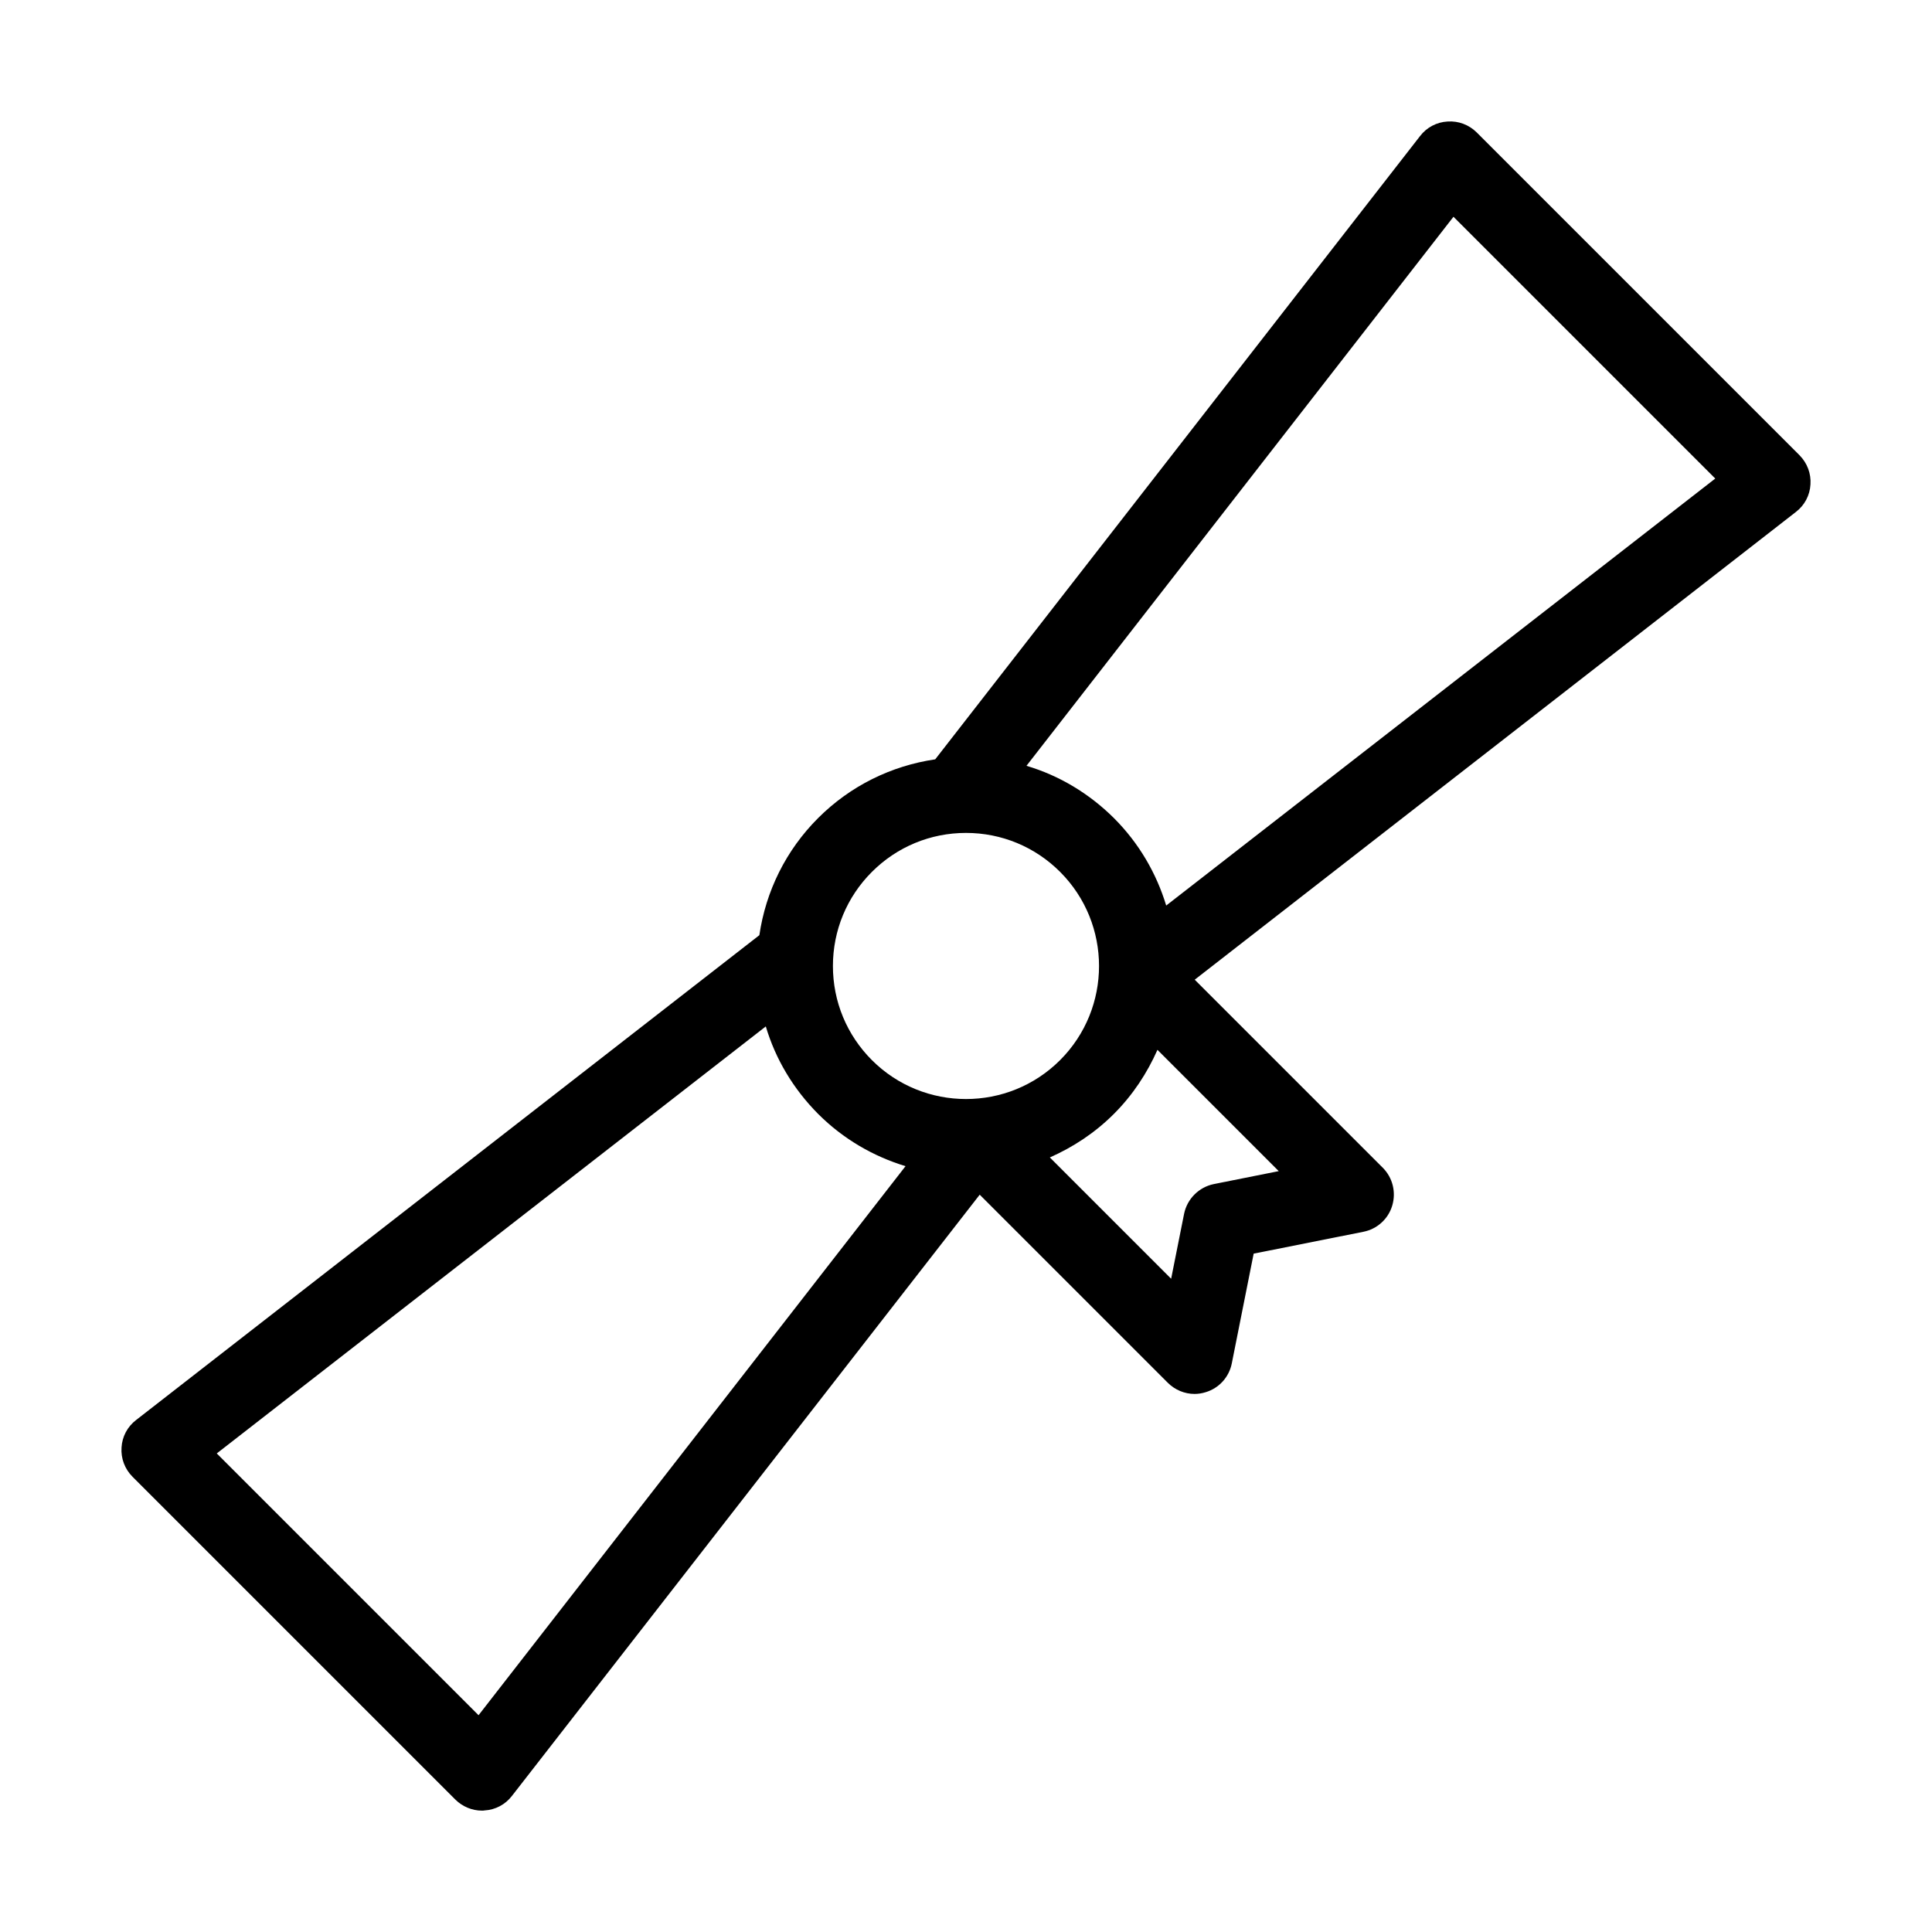
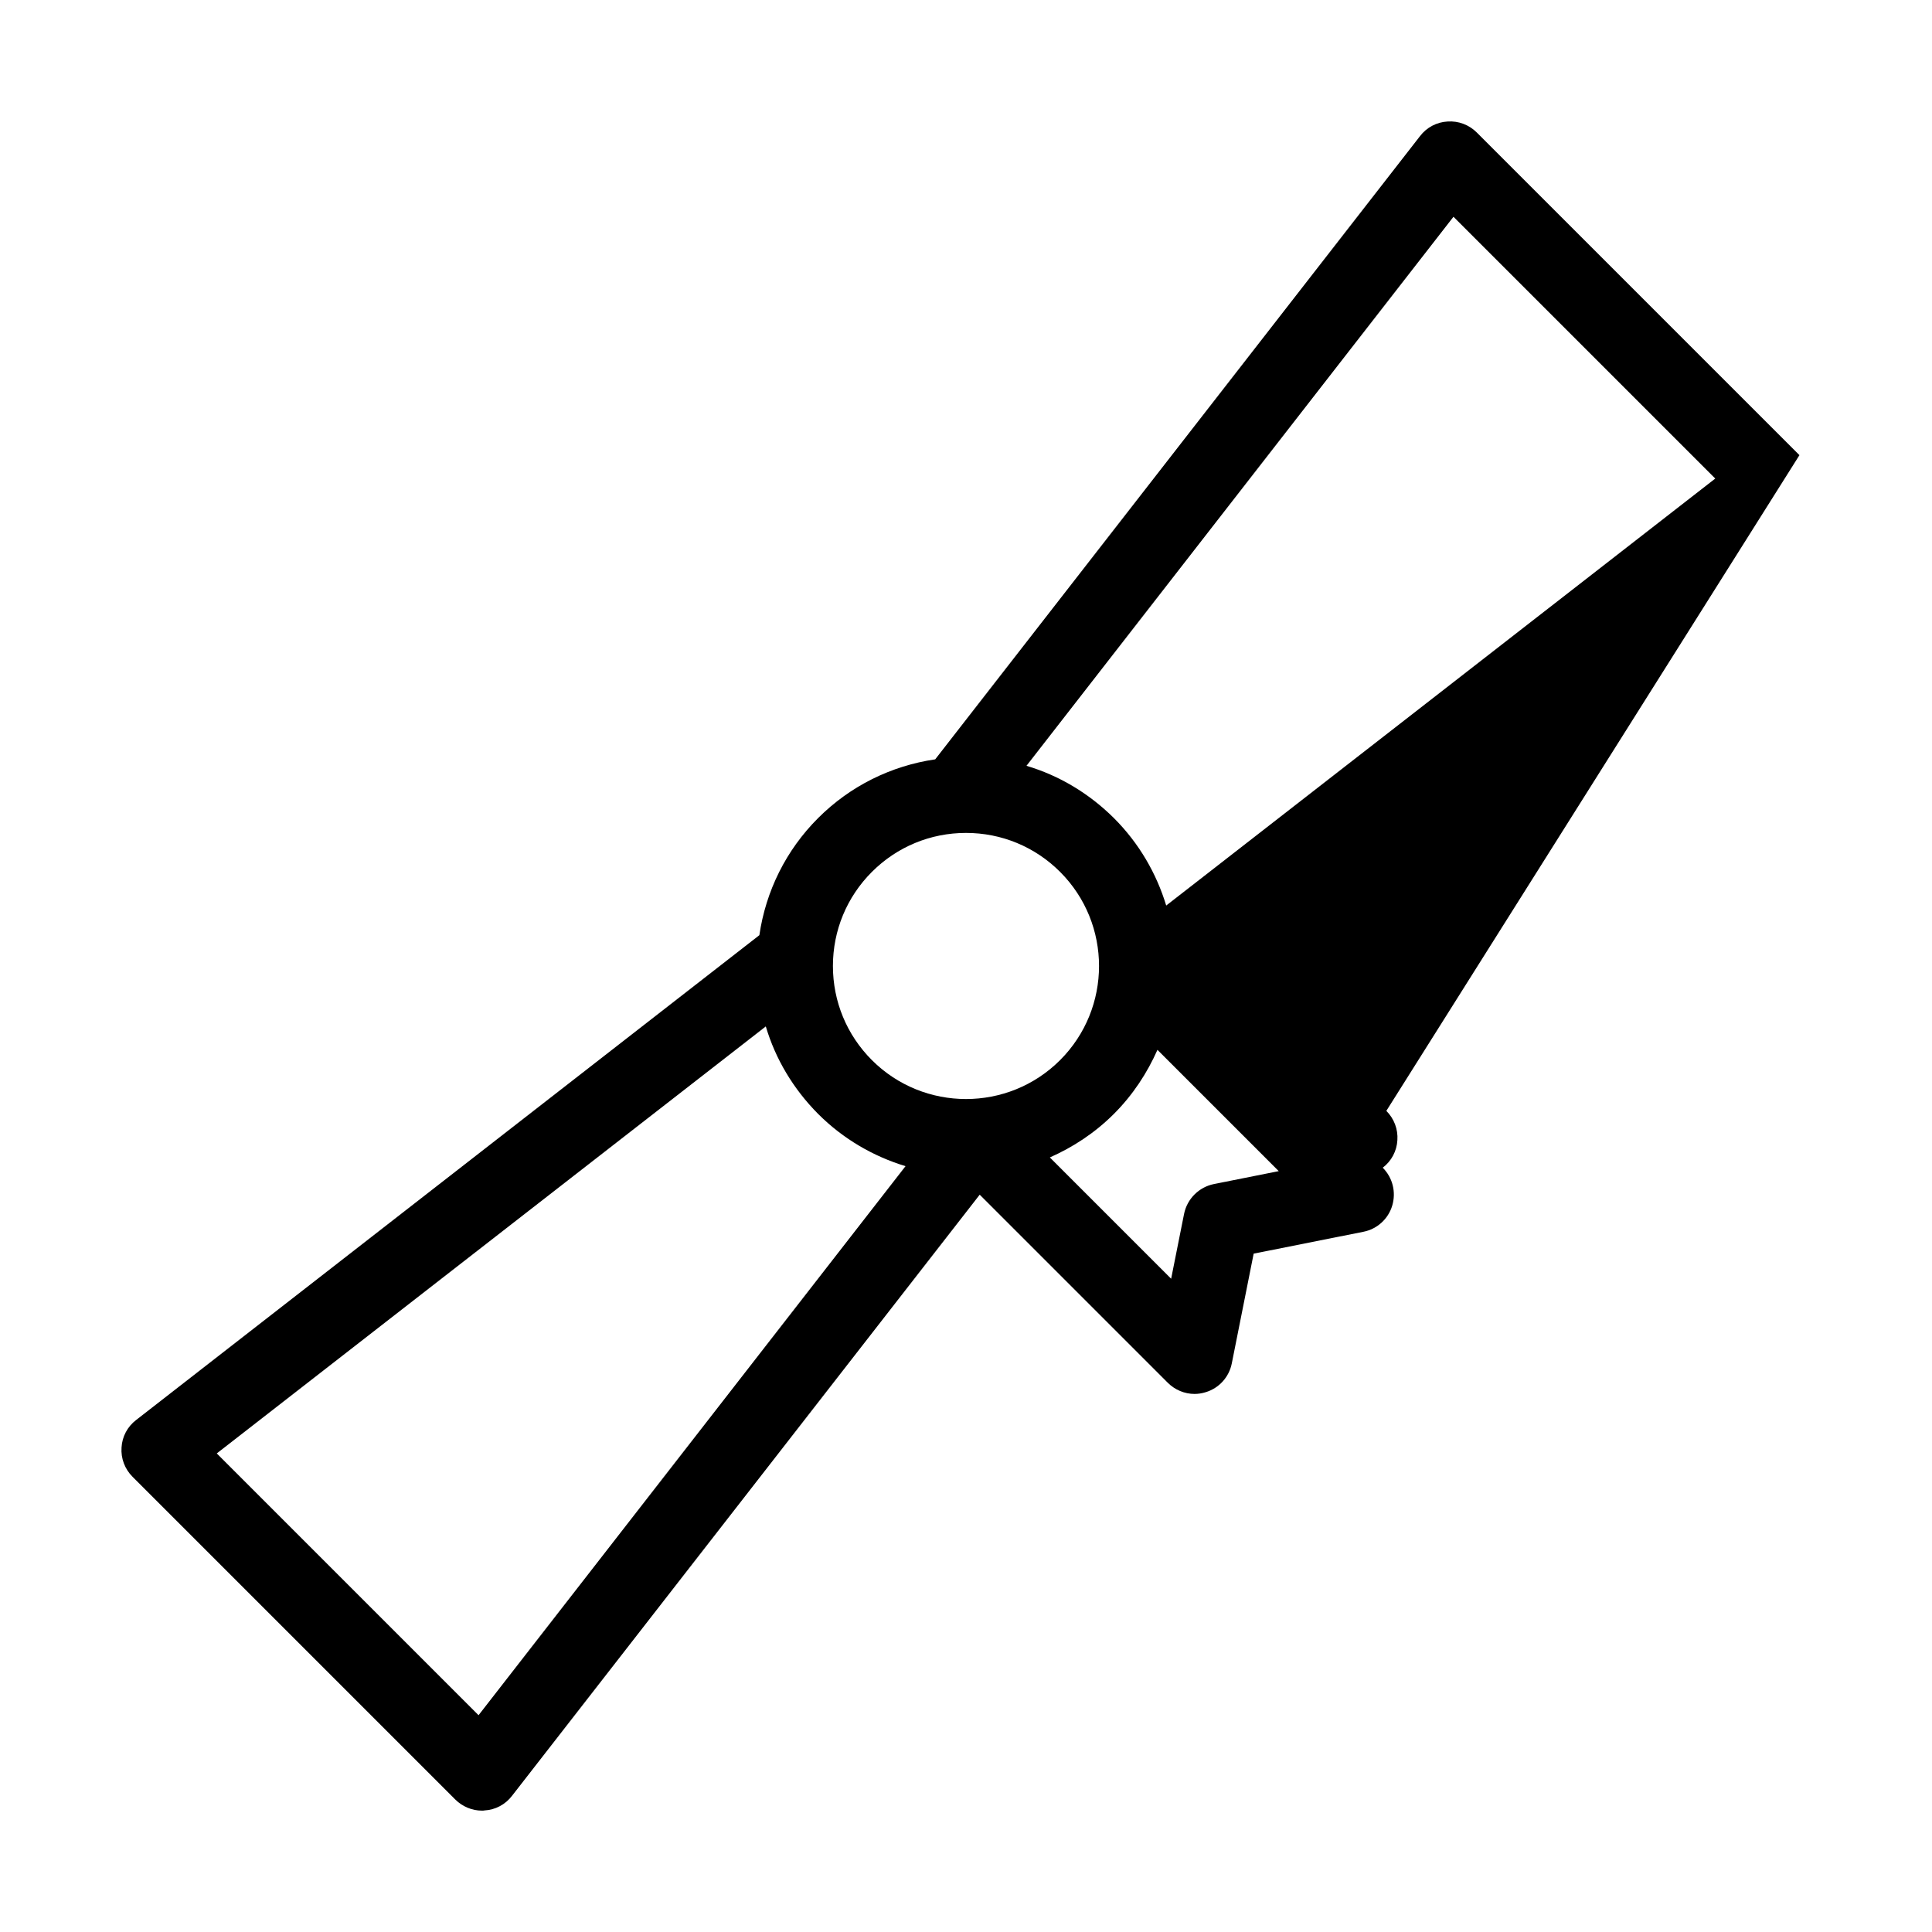
<svg xmlns="http://www.w3.org/2000/svg" fill="#000000" width="800px" height="800px" version="1.1" viewBox="144 144 512 512">
-   <path d="m620.87 264.62-85.496-85.496c-2.066-2.066-4.887-3.125-7.758-2.922-2.871 0.152-5.543 1.562-7.305 3.879l-128.47 165.15c-11.688 1.715-22.52 7.055-31.035 15.566-8.516 8.516-13.855 19.348-15.566 31.035l-165.15 128.47c-2.316 1.762-3.727 4.434-3.879 7.305-0.203 2.871 0.855 5.691 2.922 7.758l85.496 85.496c1.914 1.914 4.484 2.973 7.106 2.973 0.203 0 0.453 0 0.656-0.051 2.871-0.152 5.543-1.562 7.305-3.879l123.94-159.3 49.828 49.828c1.914 1.914 4.484 2.973 7.106 2.973 0.957 0 1.965-0.152 2.922-0.453 3.578-1.059 6.246-4.031 6.953-7.656l5.793-29.07 29.07-5.793c3.629-0.707 6.602-3.375 7.656-6.953 1.059-3.578 0.102-7.406-2.519-10.027l-49.828-49.828 159.3-123.94c2.316-1.762 3.727-4.434 3.879-7.305 0.199-2.871-0.859-5.691-2.926-7.758zm-350.05 333.93-69.375-69.375 145.5-113.16c2.57 8.664 7.305 16.574 13.855 23.176 6.699 6.699 14.711 11.285 23.176 13.855zm104.24-173.61c-6.648-6.652-10.328-15.52-10.328-24.938 0-9.422 3.68-18.289 10.328-24.938 6.652-6.652 15.52-10.332 24.941-10.332s18.289 3.68 24.938 10.328c13.754 13.754 13.754 36.125 0 49.879s-36.125 13.754-49.879 0zm107.82 29.422-17.18 3.426c-3.981 0.805-7.106 3.93-7.91 7.91l-3.426 17.18-32.145-32.145c6.144-2.719 11.941-6.5 16.977-11.539 5.039-5.039 8.816-10.832 11.539-16.977zm-29.824-70.383c-2.57-8.465-7.152-16.473-13.855-23.176-6.602-6.551-14.508-11.285-23.176-13.855l113.16-145.5 69.375 69.375z" />
+   <path d="m620.87 264.62-85.496-85.496c-2.066-2.066-4.887-3.125-7.758-2.922-2.871 0.152-5.543 1.562-7.305 3.879l-128.47 165.15c-11.688 1.715-22.52 7.055-31.035 15.566-8.516 8.516-13.855 19.348-15.566 31.035l-165.15 128.47c-2.316 1.762-3.727 4.434-3.879 7.305-0.203 2.871 0.855 5.691 2.922 7.758l85.496 85.496c1.914 1.914 4.484 2.973 7.106 2.973 0.203 0 0.453 0 0.656-0.051 2.871-0.152 5.543-1.562 7.305-3.879l123.94-159.3 49.828 49.828c1.914 1.914 4.484 2.973 7.106 2.973 0.957 0 1.965-0.152 2.922-0.453 3.578-1.059 6.246-4.031 6.953-7.656l5.793-29.07 29.07-5.793c3.629-0.707 6.602-3.375 7.656-6.953 1.059-3.578 0.102-7.406-2.519-10.027c2.316-1.762 3.727-4.434 3.879-7.305 0.199-2.871-0.859-5.691-2.926-7.758zm-350.05 333.93-69.375-69.375 145.5-113.16c2.57 8.664 7.305 16.574 13.855 23.176 6.699 6.699 14.711 11.285 23.176 13.855zm104.24-173.61c-6.648-6.652-10.328-15.52-10.328-24.938 0-9.422 3.68-18.289 10.328-24.938 6.652-6.652 15.52-10.332 24.941-10.332s18.289 3.68 24.938 10.328c13.754 13.754 13.754 36.125 0 49.879s-36.125 13.754-49.879 0zm107.82 29.422-17.18 3.426c-3.981 0.805-7.106 3.93-7.91 7.91l-3.426 17.18-32.145-32.145c6.144-2.719 11.941-6.5 16.977-11.539 5.039-5.039 8.816-10.832 11.539-16.977zm-29.824-70.383c-2.57-8.465-7.152-16.473-13.855-23.176-6.602-6.551-14.508-11.285-23.176-13.855l113.16-145.5 69.375 69.375z" />
</svg>